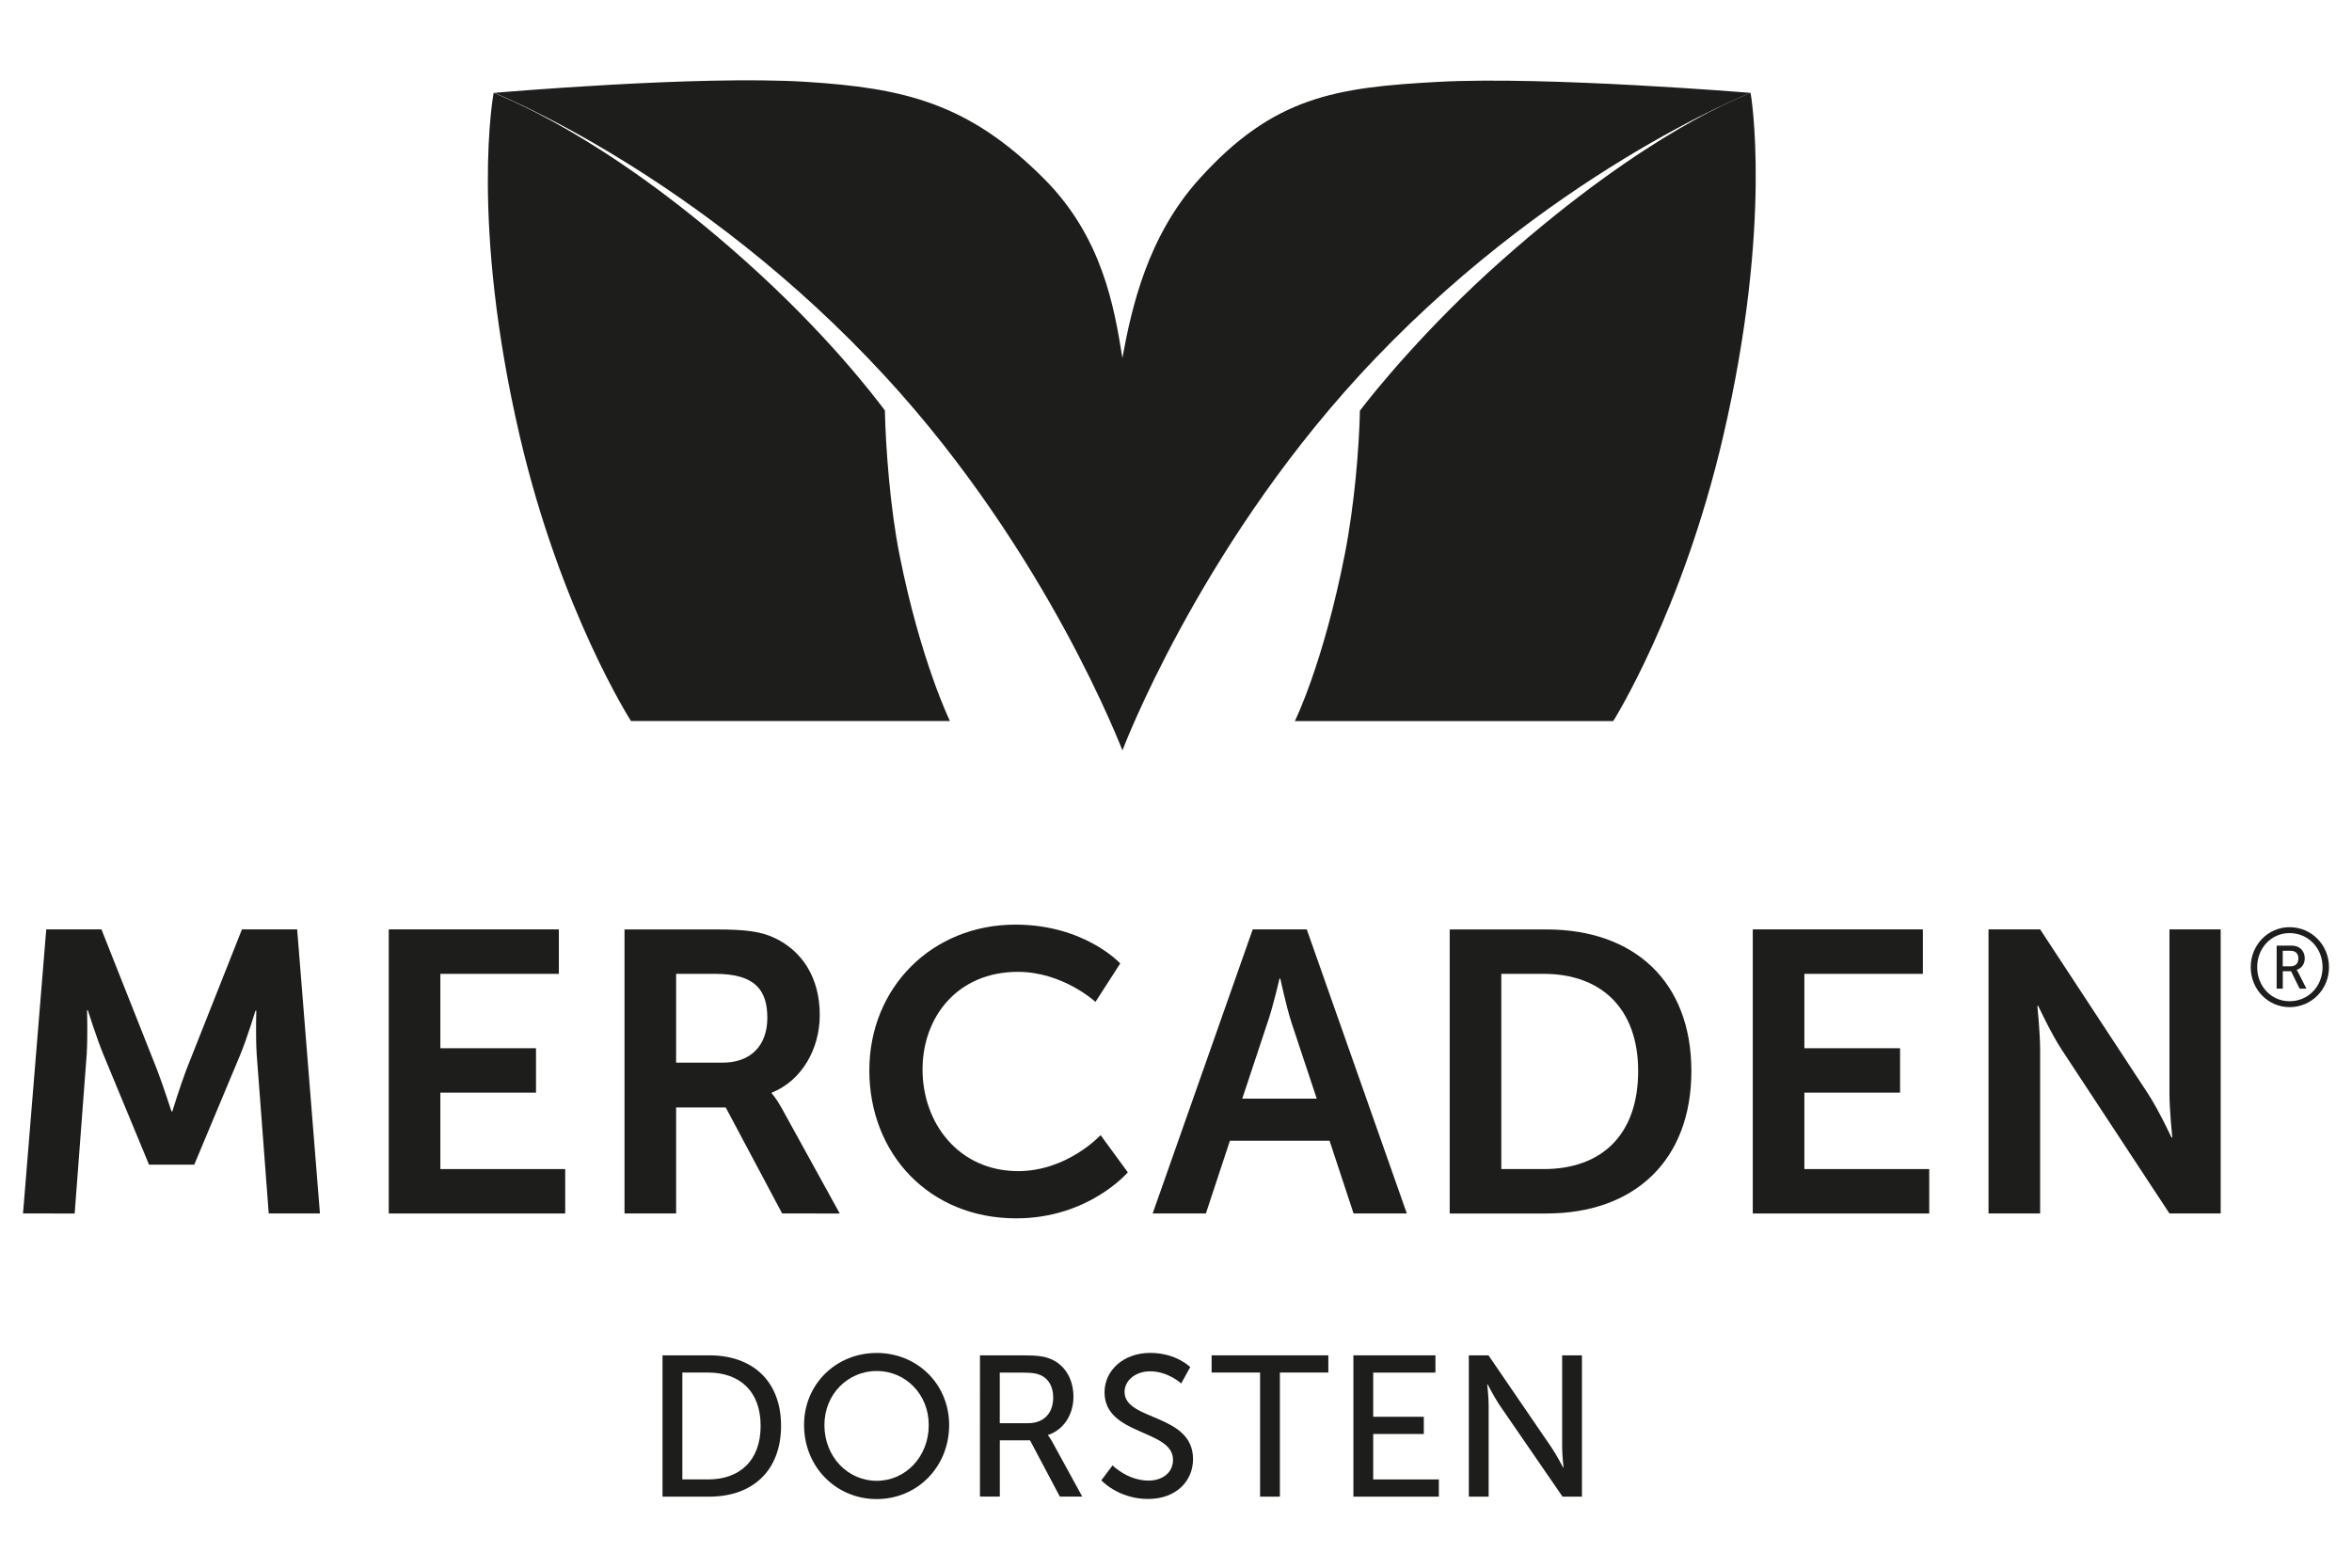
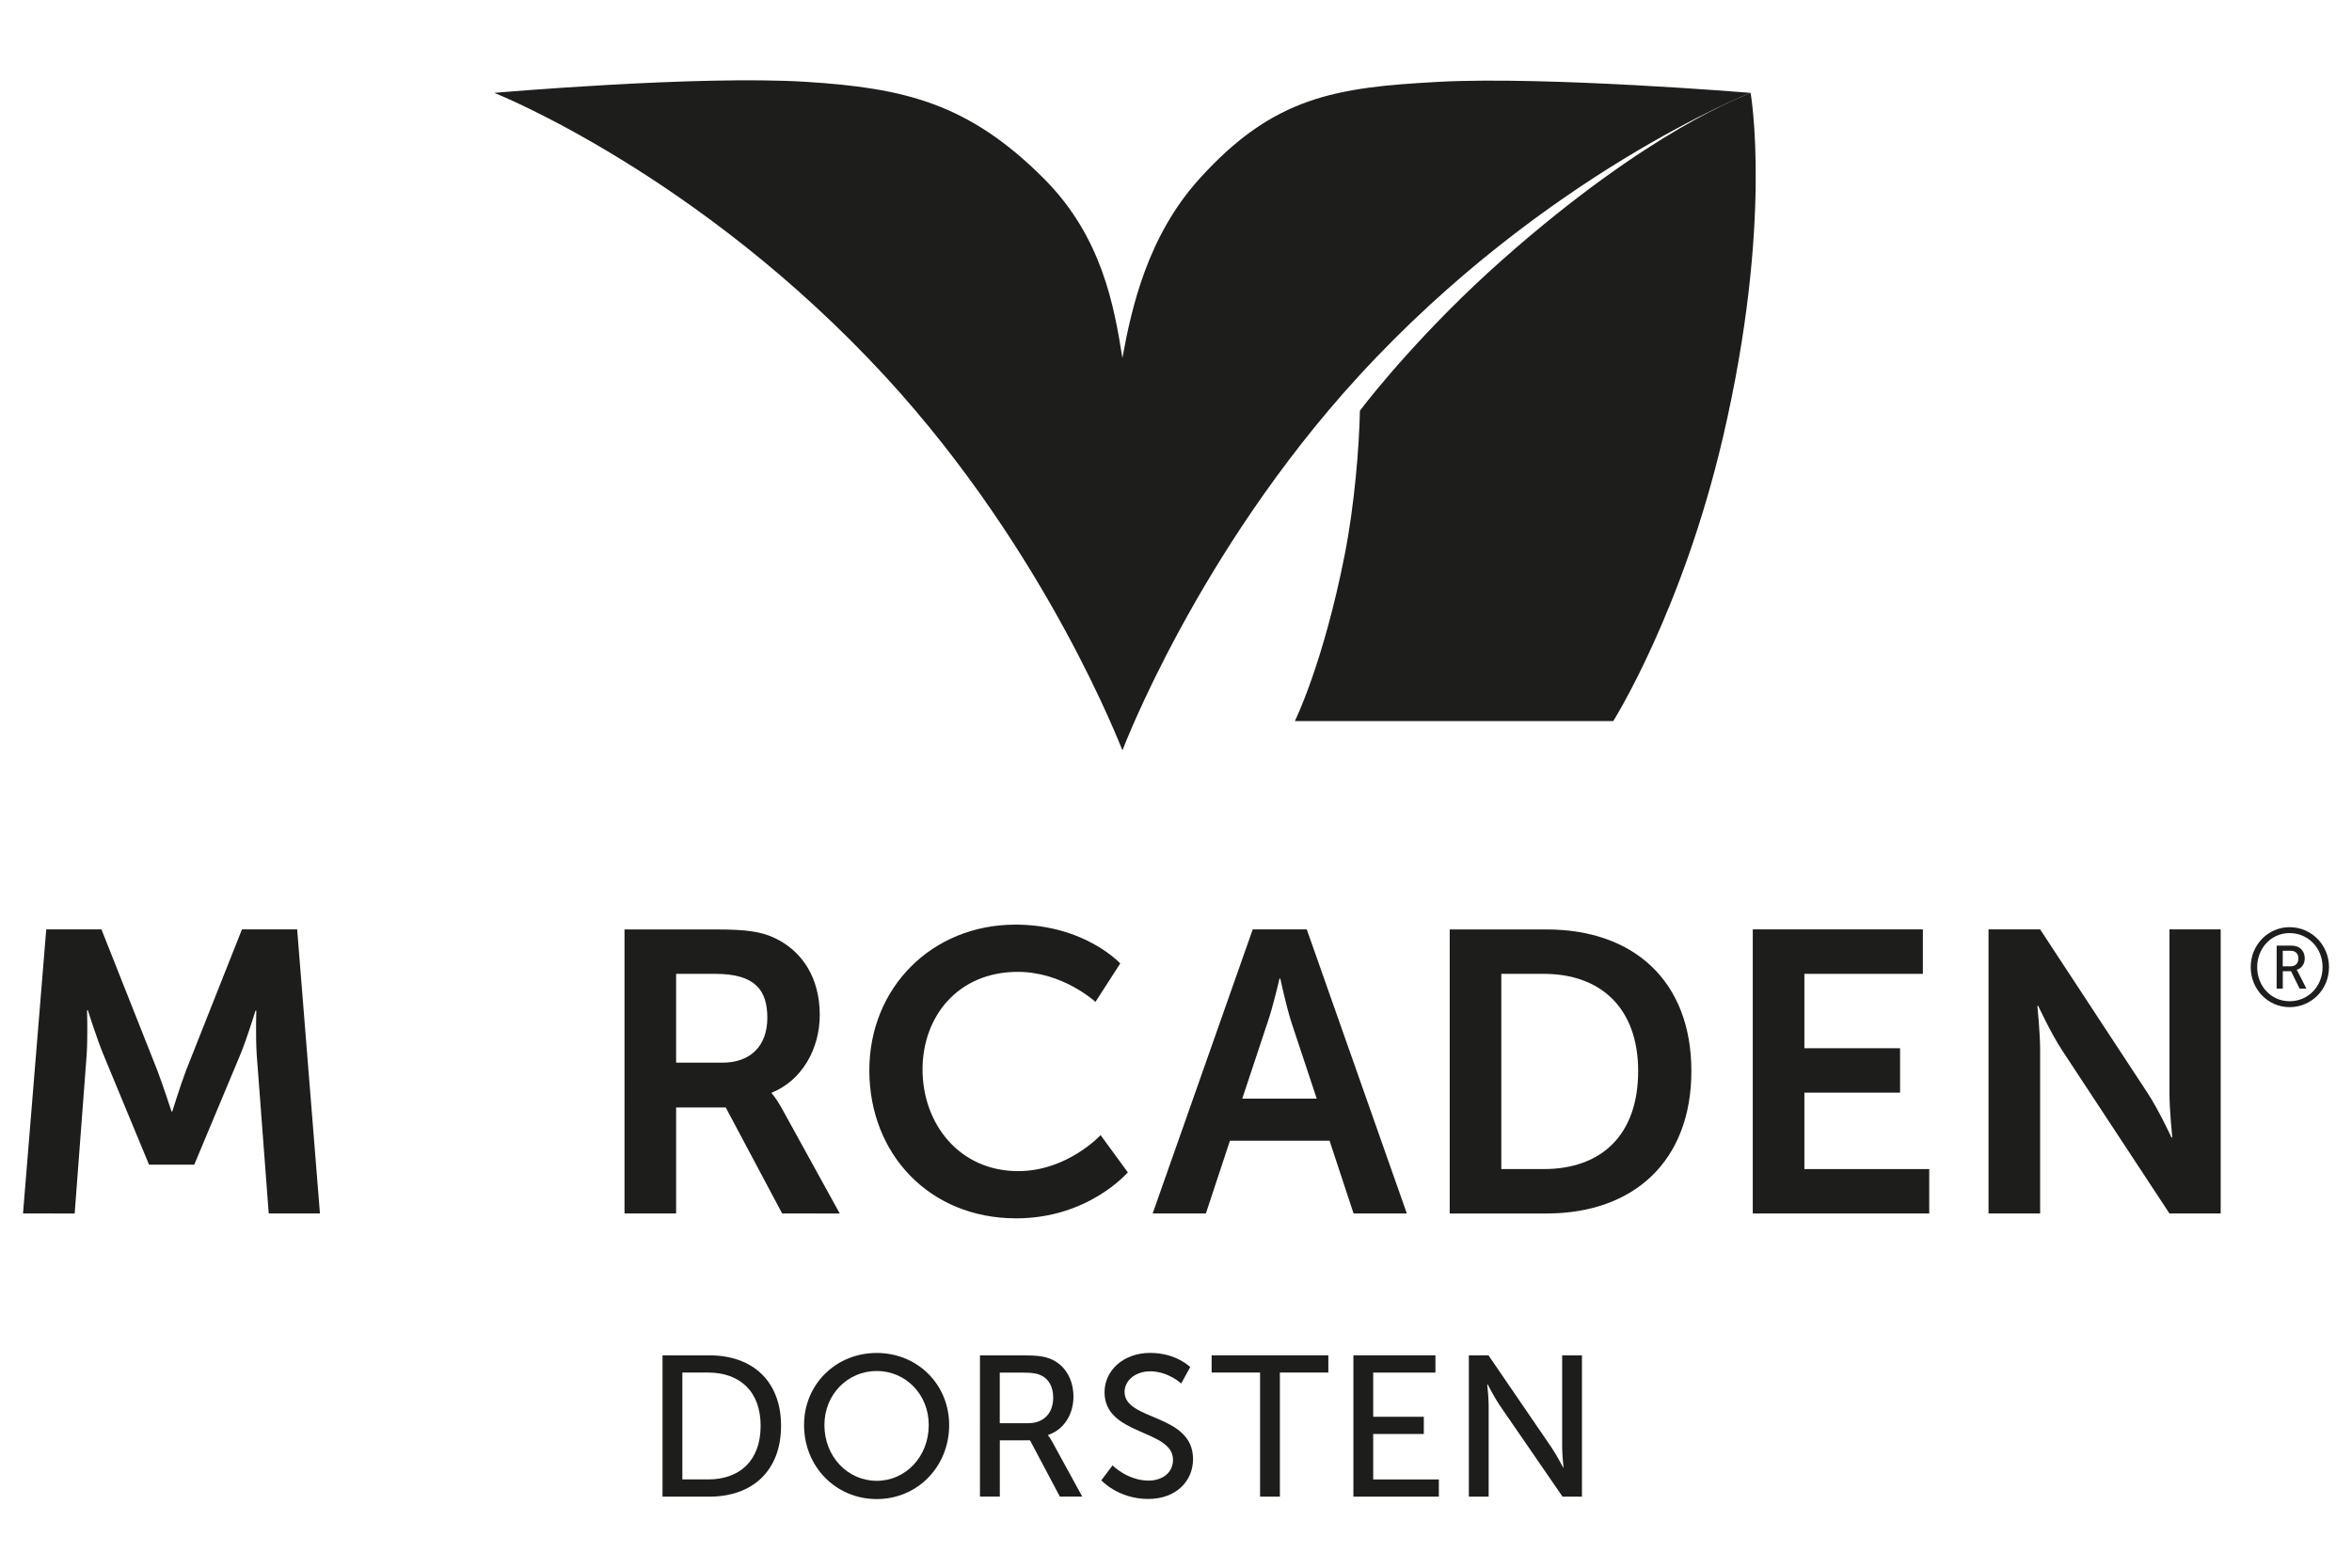
<svg xmlns="http://www.w3.org/2000/svg" xmlns:xlink="http://www.w3.org/1999/xlink" version="1.1" id="Ebene_1" x="0px" y="0px" viewBox="0 0 425.2 283.46" style="enable-background:new 0 0 425.2 283.46;" xml:space="preserve">
  <style type="text/css">
	.st0{clip-path:url(#SVGID_00000070803004258722255440000006349782787674848173_);fill:#1D1D1B;}
	.st1{fill:#1D1D1B;}
	.st2{clip-path:url(#SVGID_00000070801699033174013980000005728146187067212468_);fill:#1D1D1B;}
</style>
  <g>
    <defs>
      <rect id="SVGID_1_" x="4.16" y="14.52" width="416.88" height="256.53" />
    </defs>
    <clipPath id="SVGID_00000052824863124943872650000014411037170824481426_">
      <use xlink:href="#SVGID_1_" style="overflow:visible;" />
    </clipPath>
    <path style="clip-path:url(#SVGID_00000052824863124943872650000014411037170824481426_);fill:#1D1D1B;" d="M8.36,168.05h9.98   l10.06,25.39c1.16,3.04,2.6,7.53,2.6,7.53h0.15c0,0,1.38-4.49,2.53-7.53l10.06-25.39h9.98l4.12,51.37h-9.26l-2.17-28.72   c-0.22-3.4-0.07-7.96-0.07-7.96h-0.15c0,0-1.52,4.99-2.75,7.96l-8.32,19.89h-8.18L18.7,190.7c-1.23-2.97-2.82-8.03-2.82-8.03h-0.14   c0,0,0.14,4.63-0.07,8.03l-2.17,28.72H4.16L8.36,168.05z" />
  </g>
-   <polygon class="st1" points="70.28,168.05 101.03,168.05 101.03,176.09 79.61,176.09 79.61,189.54 96.9,189.54 96.9,197.57   79.61,197.57 79.61,211.39 102.18,211.39 102.18,219.42 70.28,219.42 " />
  <g>
    <defs>
      <rect id="SVGID_00000170970370610247768550000005600646413721315992_" x="4.16" y="14.52" width="416.88" height="256.53" />
    </defs>
    <clipPath id="SVGID_00000105392818234258473990000009726236606347995545_">
      <use xlink:href="#SVGID_00000170970370610247768550000005600646413721315992_" style="overflow:visible;" />
    </clipPath>
    <path style="clip-path:url(#SVGID_00000105392818234258473990000009726236606347995545_);fill:#1D1D1B;" d="M130.62,192.15   c4.99,0,8.1-2.97,8.1-8.1c0-4.92-2.1-7.96-9.4-7.96h-7.09v16.06H130.62z M112.9,168.06h16.57c5.57,0,8.1,0.43,10.34,1.44   c5.14,2.32,8.39,7.23,8.39,14.03c0,6.15-3.26,11.87-8.68,14.04v0.15c0,0,0.72,0.72,1.73,2.53l10.56,19.17H141.4l-10.2-19.17h-8.97   v19.17h-9.33V168.06z" />
    <path style="clip-path:url(#SVGID_00000105392818234258473990000009726236606347995545_);fill:#1D1D1B;" d="M183.57,167.19   c12.52,0,18.95,7.02,18.95,7.02l-4.48,6.95c0,0-5.86-5.43-14.04-5.43c-10.85,0-17.22,8.1-17.22,17.65   c0,9.76,6.58,18.38,17.29,18.38c8.9,0,14.9-6.51,14.9-6.51l4.92,6.73c0,0-7.09,8.32-20.18,8.32c-15.7,0-26.55-11.65-26.55-26.77   C157.16,178.61,168.45,167.19,183.57,167.19" />
    <path style="clip-path:url(#SVGID_00000105392818234258473990000009726236606347995545_);fill:#1D1D1B;" d="M231.31,176.95   c0,0-1.16,5.07-2.17,7.96l-4.56,13.74h13.46l-4.56-13.74c-0.94-2.89-2.02-7.96-2.02-7.96H231.31z M240.36,206.26h-18.01L218,219.42   h-9.62l18.09-51.37h9.77l18.09,51.37h-9.63L240.36,206.26z" />
    <path style="clip-path:url(#SVGID_00000105392818234258473990000009726236606347995545_);fill:#1D1D1B;" d="M279.08,211.39   c10.42,0,17.07-6.15,17.07-17.72c0-11.43-6.8-17.58-17.07-17.58h-7.67v35.3H279.08z M262.08,168.06h17.5   c15.84,0,26.19,9.4,26.19,25.61c0,16.21-10.35,25.75-26.19,25.75h-17.5V168.06z" />
  </g>
  <polygon class="st1" points="316.87,168.05 347.62,168.05 347.62,176.09 326.2,176.09 326.2,189.54 343.5,189.54 343.5,197.57   326.2,197.57 326.2,211.39 348.77,211.39 348.77,219.42 316.87,219.42 " />
  <g>
    <path class="st1" d="M359.49,168.05h9.33l19.47,29.66c1.95,2.97,4.27,7.96,4.27,7.96h0.15c0,0-0.51-4.92-0.51-7.96v-29.66h9.26   v51.37h-9.26l-19.46-29.59c-1.95-2.96-4.27-7.96-4.27-7.96h-0.15c0,0,0.5,4.92,0.5,7.96v29.59h-9.33V168.05z" />
    <path class="st1" d="M414.13,174.73c0.84,0,1.38-0.53,1.38-1.43c0-0.88-0.54-1.38-1.38-1.38h-1.45v2.81H414.13z M411.57,170.99   h2.76c1.37,0,2.33,0.91,2.33,2.31c0,1.15-0.74,1.87-1.45,2.05v0.04c0,0,0.08,0.1,0.26,0.44l1.49,2.93h-1.23l-1.55-3.15h-1.49v3.15   h-1.11V170.99z M413.91,181.04c3.39,0,5.97-2.69,5.97-6.17c0-3.44-2.59-6.15-5.97-6.15c-3.3,0-5.85,2.71-5.85,6.15   C408.06,178.35,410.61,181.04,413.91,181.04 M413.91,167.65c3.96,0,7.13,3.21,7.13,7.22c0,4.06-3.17,7.24-7.13,7.24   c-3.88,0-7.02-3.19-7.02-7.24C406.89,170.85,410.03,167.65,413.91,167.65" />
    <path class="st1" d="M127.99,267.51c5.75,0,9.52-3.4,9.52-9.7c0-6.26-3.8-9.63-9.52-9.63h-4.63v19.32H127.99z M119.77,245.07h8.47   c7.82,0,12.96,4.67,12.96,12.74c0,8.11-5.14,12.81-12.96,12.81h-8.47V245.07z" />
    <path class="st1" d="M158.49,267.76c5.21,0,9.41-4.34,9.41-10.09c0-5.58-4.2-9.77-9.41-9.77c-5.21,0-9.45,4.2-9.45,9.77   C149.04,263.42,153.28,267.76,158.49,267.76 M158.49,244.64c7.38,0,13.1,5.68,13.1,13.03c0,7.52-5.72,13.39-13.1,13.39   c-7.38,0-13.13-5.86-13.13-13.39C145.35,250.32,151.11,244.64,158.49,244.64" />
    <path class="st1" d="M185.87,257.34c2.79,0,4.53-1.77,4.53-4.63c0-1.88-0.73-3.22-2.03-3.94c-0.69-0.36-1.52-0.58-3.51-0.58h-4.12   v9.15H185.87z M177.15,245.07h7.82c2.68,0,3.8,0.22,4.78,0.58c2.6,0.98,4.31,3.54,4.31,6.91c0,3.26-1.81,6.01-4.6,6.91v0.07   c0,0,0.29,0.32,0.76,1.15l5.43,9.92h-4.05l-5.39-10.17h-5.46v10.17h-3.59V245.07z" />
    <path class="st1" d="M201.13,264.97c0,0,2.71,2.75,6.51,2.75c2.39,0,4.42-1.34,4.42-3.77c0-5.53-12.38-4.34-12.38-12.19   c0-3.98,3.44-7.13,8.25-7.13c4.74,0,7.24,2.57,7.24,2.57l-1.63,2.96c0,0-2.35-2.2-5.61-2.2c-2.71,0-4.63,1.7-4.63,3.72   c0,5.28,12.38,3.87,12.38,12.16c0,3.94-3.04,7.2-8.11,7.2c-5.43,0-8.47-3.37-8.47-3.37L201.13,264.97z" />
  </g>
  <polygon class="st1" points="219.04,245.07 219.04,248.18 227.8,248.18 227.8,270.62 231.38,270.62 231.38,248.18 240.14,248.18   240.14,245.07 " />
  <polygon class="st1" points="244.67,245.07 244.67,270.62 260.12,270.62 260.12,267.51 248.25,267.51 248.25,259.29 257.4,259.29   257.4,256.18 248.25,256.18 248.25,248.19 259.5,248.19 259.5,245.07 " />
  <path class="st1" d="M265.54,245.07h3.55l11.36,16.61c0.94,1.37,2.14,3.69,2.14,3.69h0.07c0,0-0.25-2.28-0.25-3.69v-16.61h3.58  v25.55h-3.51l-11.4-16.57c-0.94-1.41-2.14-3.73-2.14-3.73h-0.08c0,0,0.26,2.28,0.26,3.73v16.57h-3.58V245.07z" />
  <path class="st1" d="M260.07,14.8c-18.5,1-29.82,2.61-43.3,17.6c-9.27,10.3-12.18,23.09-13.86,32.33  c-1.49-9.35-3.67-21.84-14.09-32.33c-13.75-13.84-25.49-16.48-43.07-17.6c-19.48-1.23-56.39,1.99-56.39,1.99  s36.94,14.61,70.75,51.35c29.43,31.97,42.77,67.62,42.81,67.54c0,0,13.46-35.72,42.59-67.54c33.56-36.66,70.97-51.35,70.97-51.35  S279.56,13.75,260.07,14.8" />
  <path class="st1" d="M316.48,16.82h-0.12c-1.04,0.58-18.03,6.48-44.8,30.19c-13.63,12.07-23.27,24.01-25.71,27.25  c-0.13,6.62-0.99,17.08-2.74,26c-3.89,19.78-9.02,30.12-9.02,30.12h57.56c0,0,12.48-19.76,19.85-51.39  C320.59,39.95,316.48,16.82,316.48,16.82" />
-   <path class="st1" d="M159.97,74.21c-1.81-2.37-10.22-13.63-25.44-27.21c-25.77-22.99-44.14-29.6-45.18-30.19h-0.11  c0,0-4.36,23.03,4.73,62.07c7.37,31.63,20.1,51.49,20.1,51.49h57.66c0,0-5.31-10.88-9.13-30.12  C160.91,91.71,160.11,80.83,159.97,74.21" />
</svg>